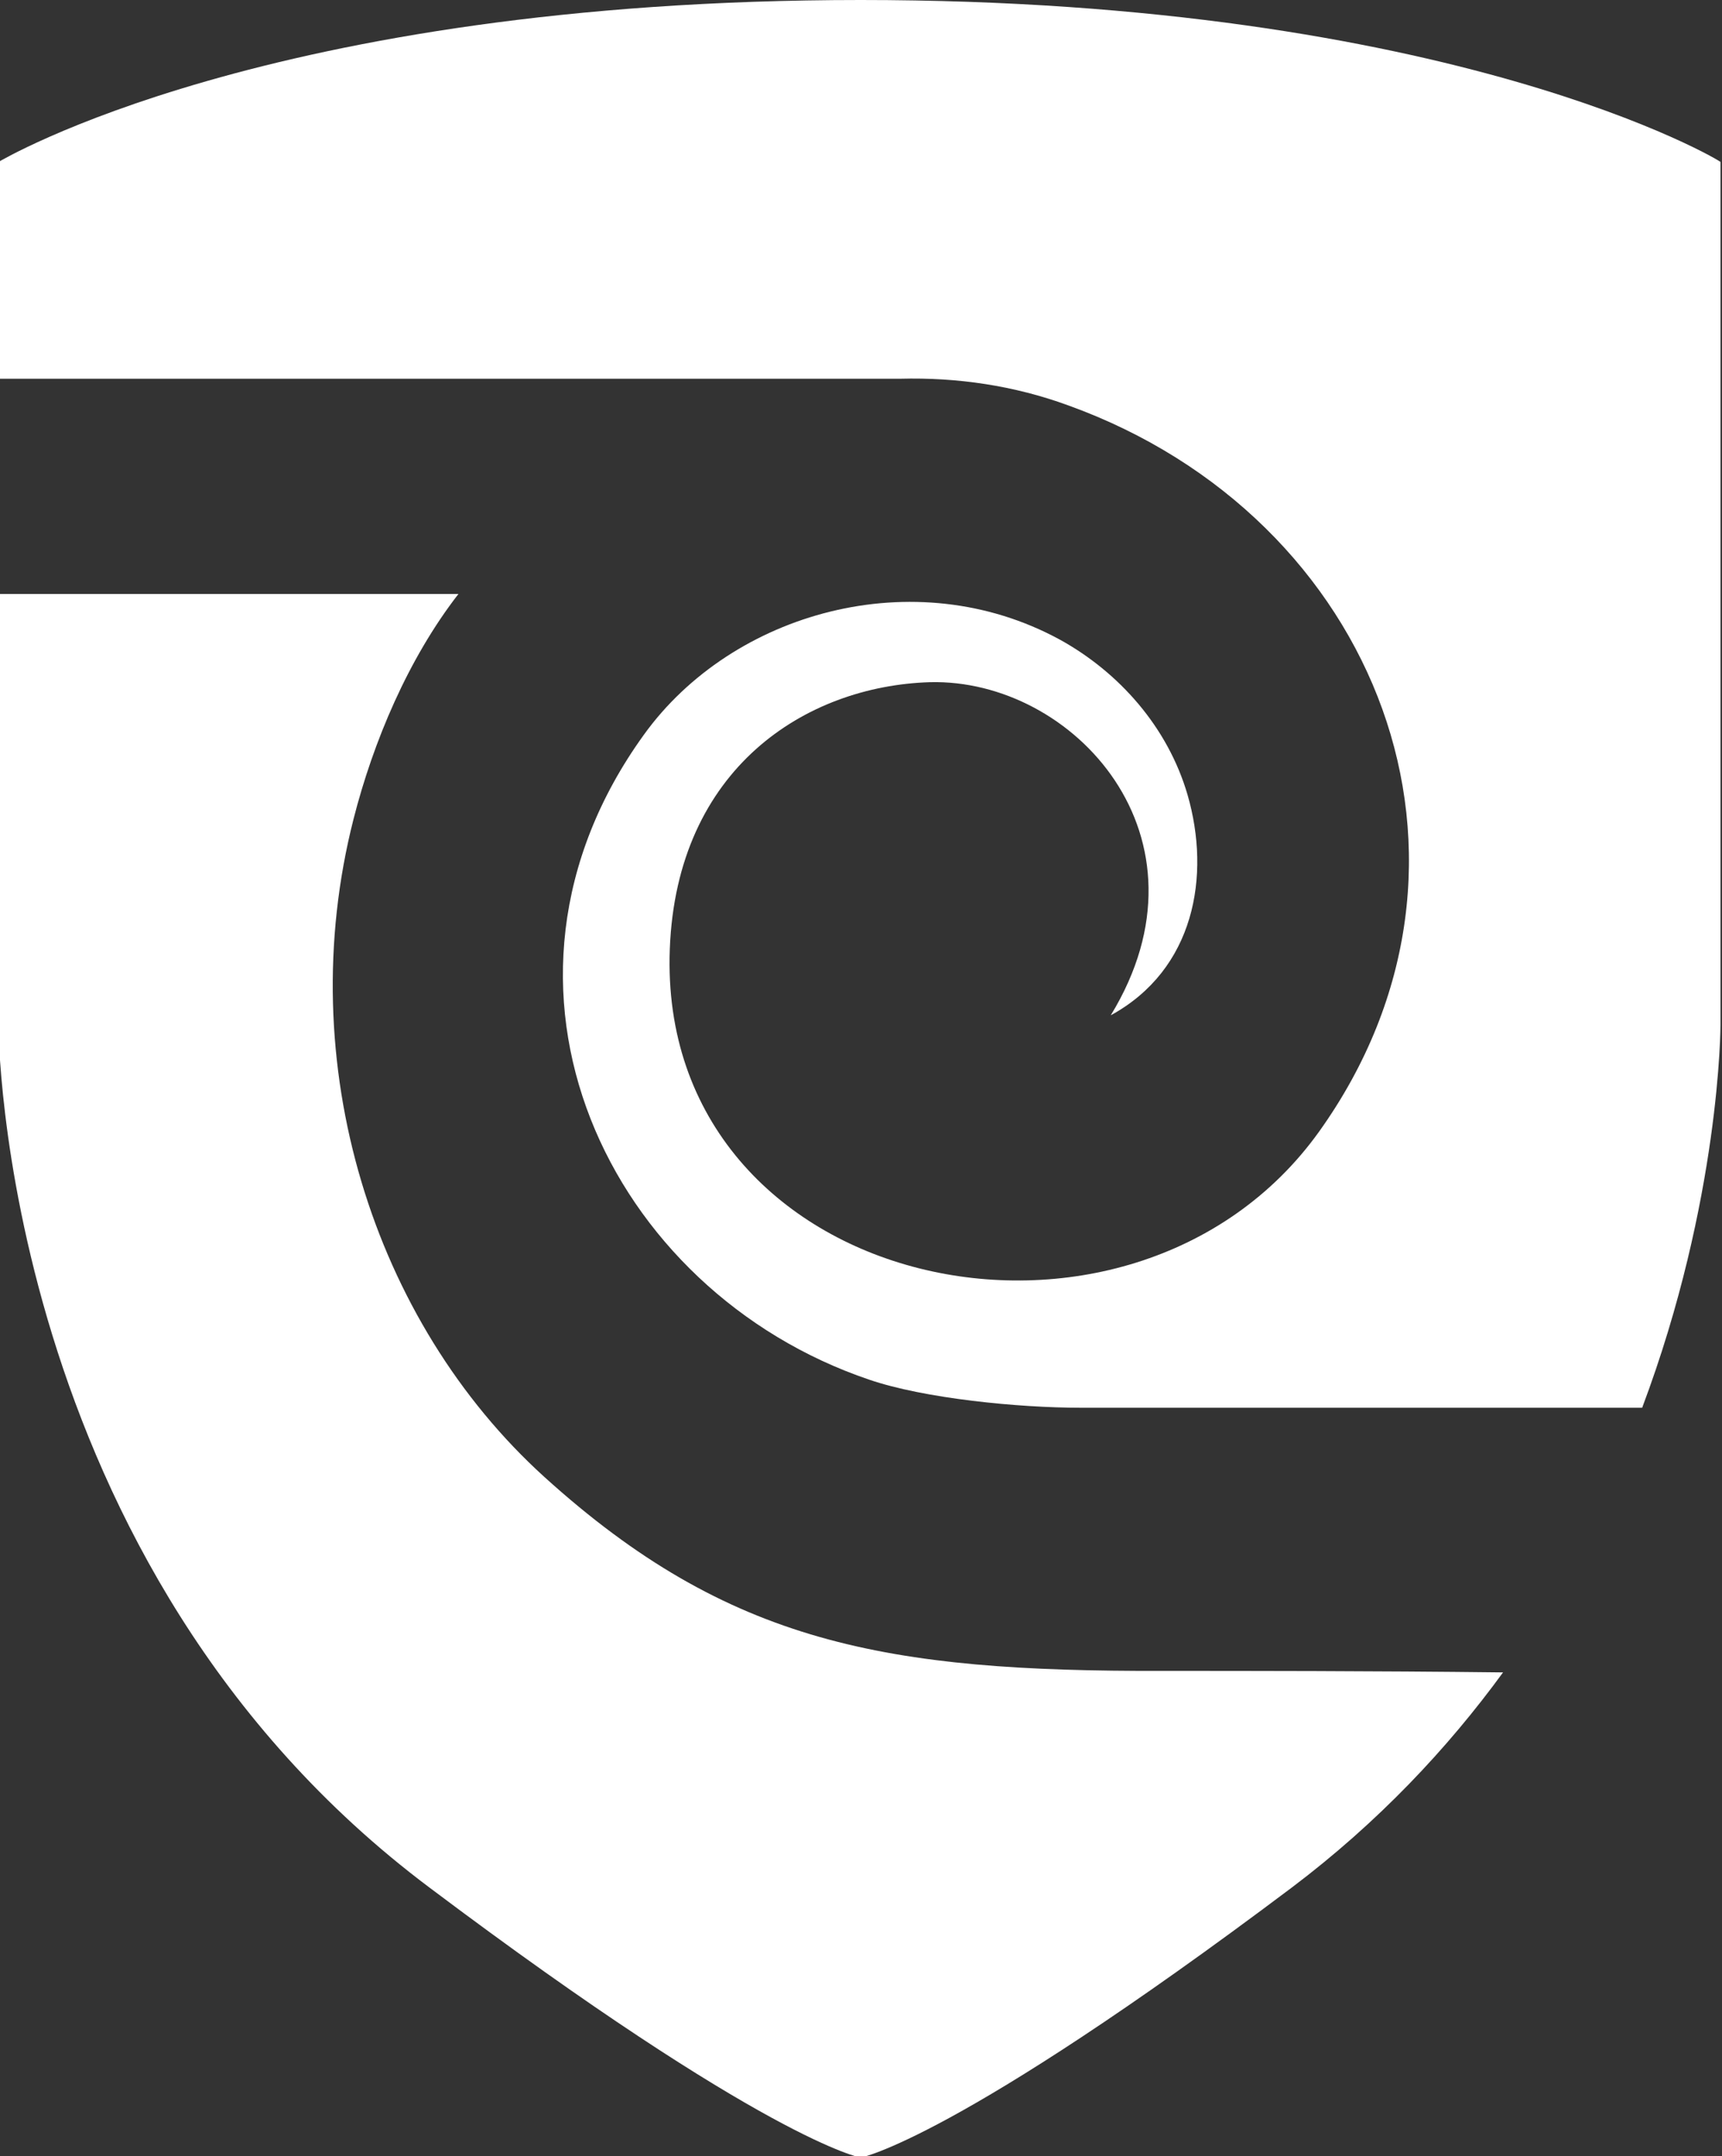
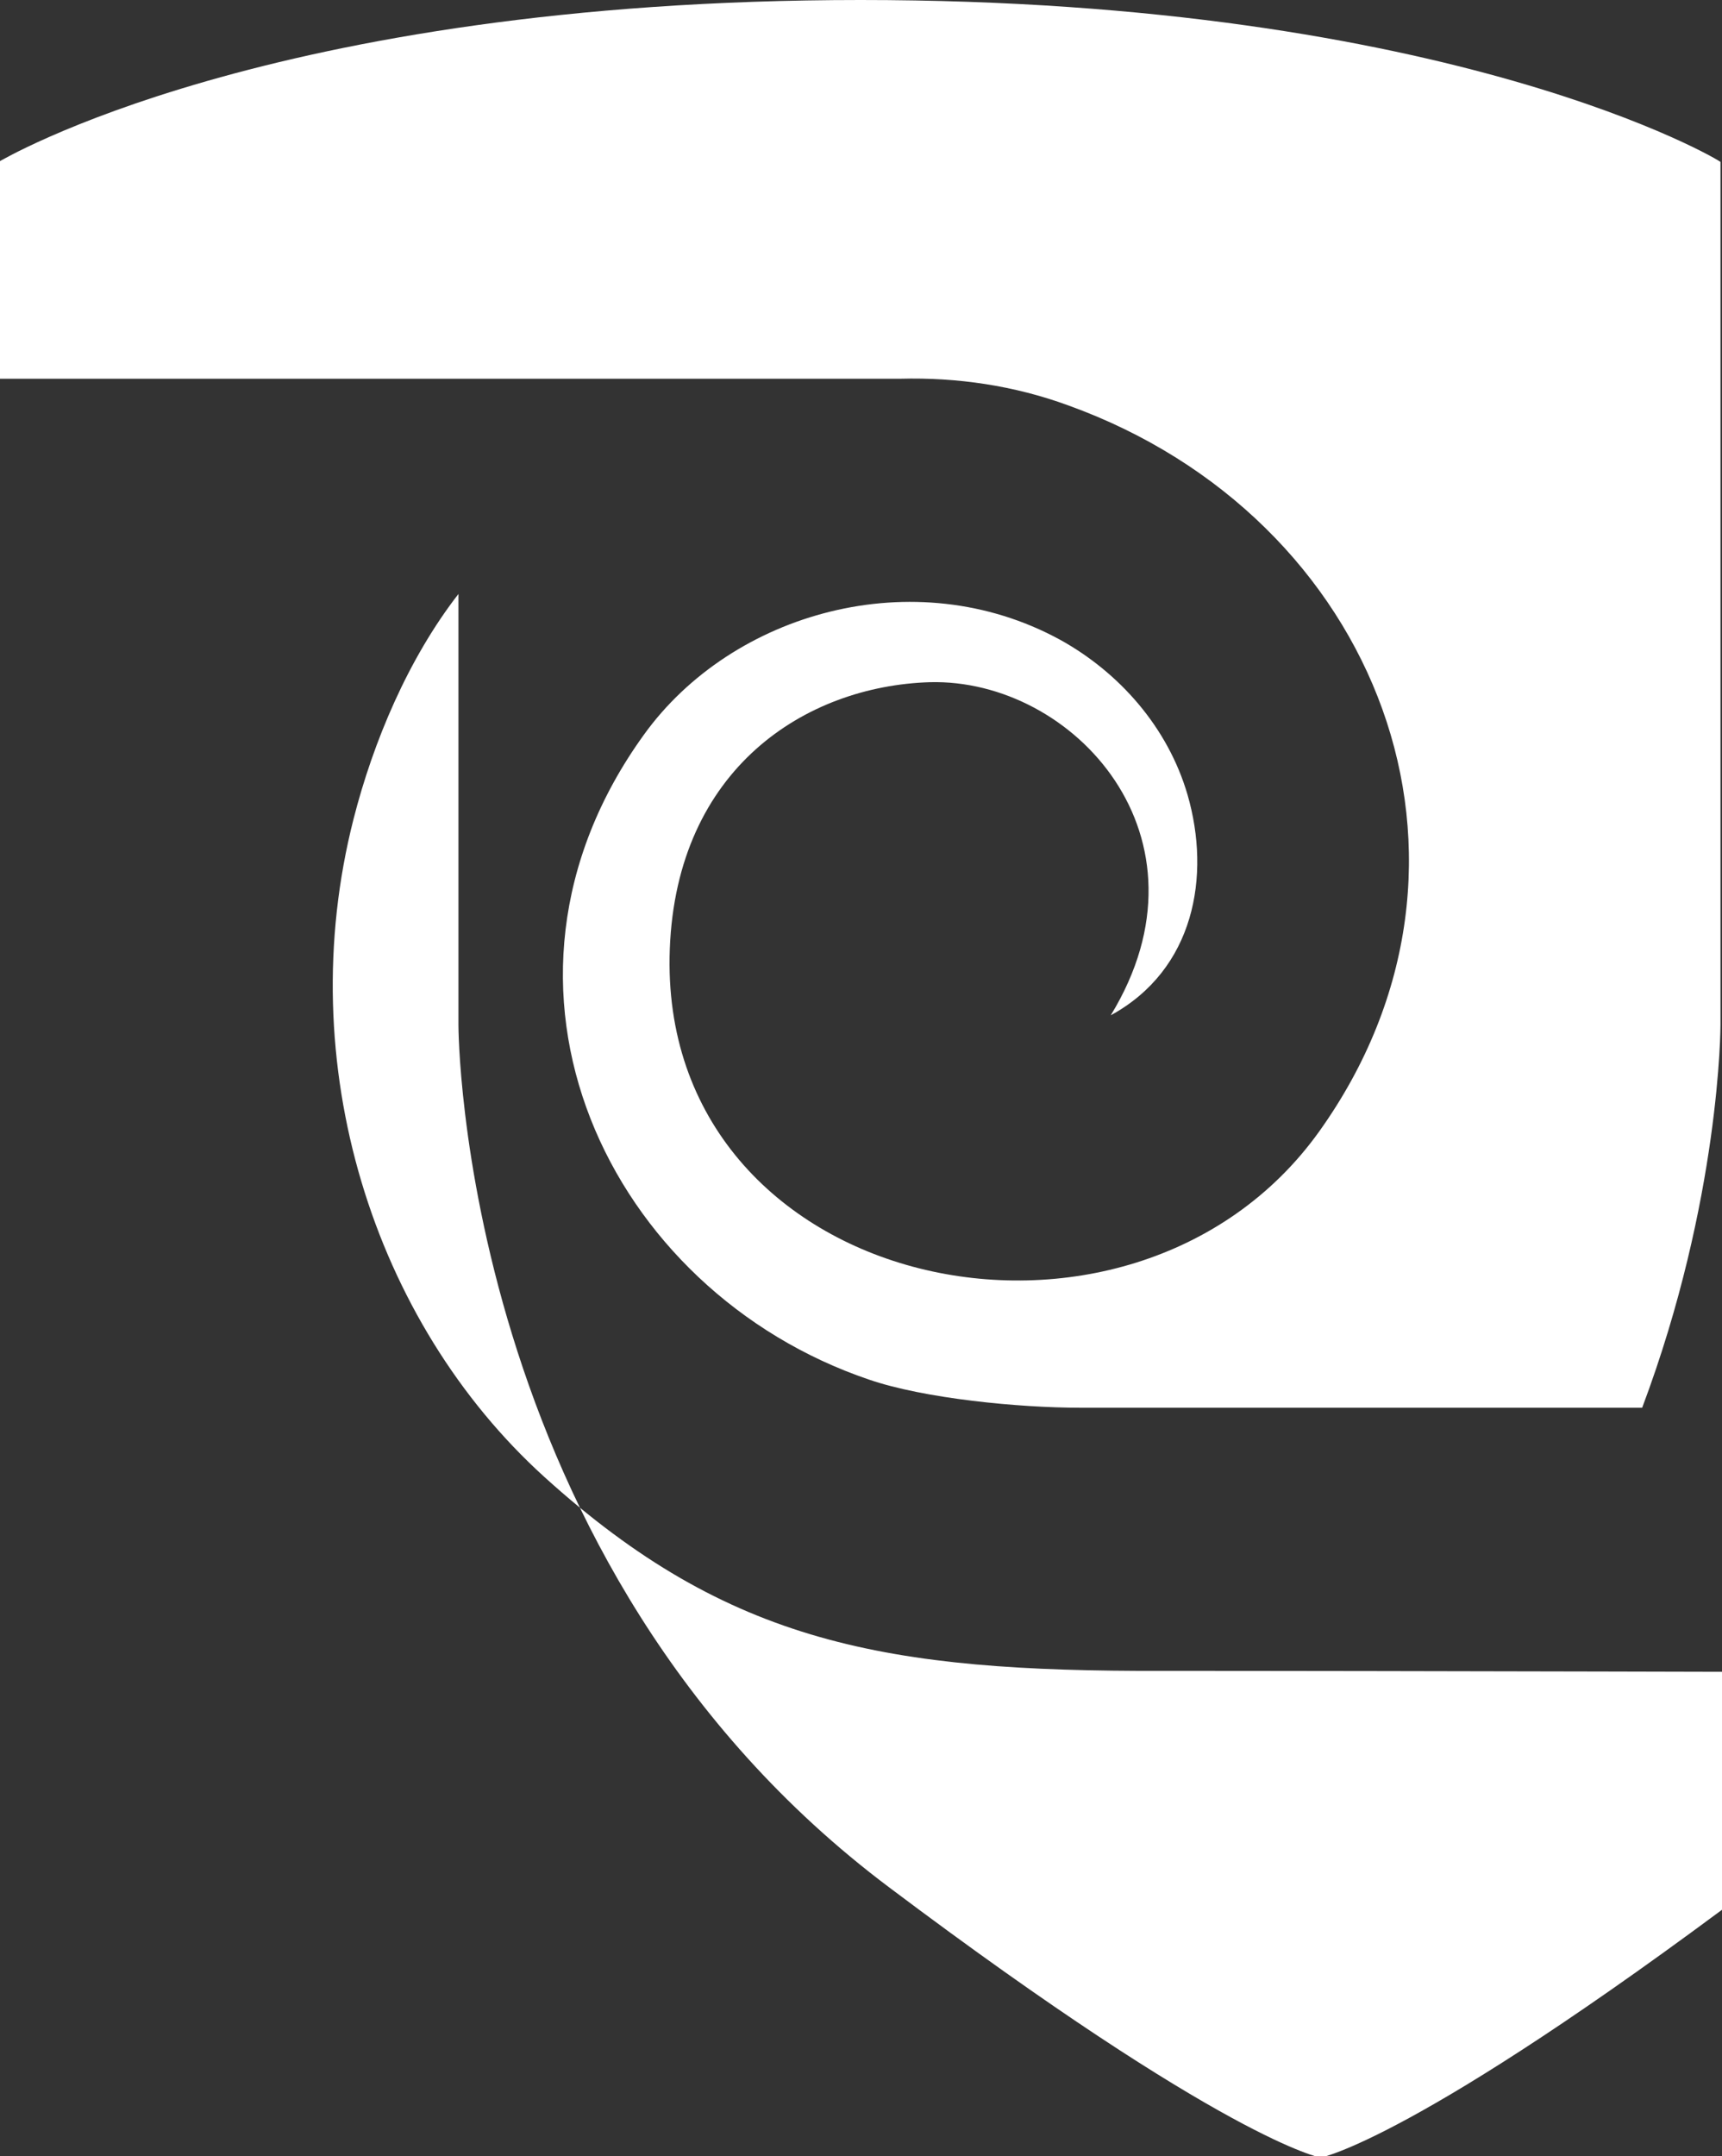
<svg xmlns="http://www.w3.org/2000/svg" version="1.2" baseProfile="tiny" id="Layer_1" x="0px" y="0px" viewBox="0 0 226.5 283.5" overflow="visible" xml:space="preserve">
  <rect x="0" y="0" width="226.5" height="283.5" fill="#333333" stroke="none" />
-   <path fill="#FFFFFF" d="M113.2,0C35.2,0-0.2,21.3-0.2,21.3v28.5h118.6c7.5-0.2,15,0.9,22.1,3.5c40.8,14.7,58.4,60,33,95.5  c-24.8,34.6-87.1,21.3-85.4-24C89,101,106,90.2,122.3,89.7c18.9-0.5,38.1,20.4,23.8,43.8c11-6,13.2-18.3,10.1-29  c-2.6-8.9-9-16.1-16.8-20.4c-19.1-10.4-43.1-3.6-54.7,12.5c-24,33.2-4.6,73.2,29.6,84.8c7.3,2.5,19.7,3.7,27.8,3.7h73.9  c10.3-27.4,10.3-50.3,10.3-50.3V21.3C226.6,21.3,191.2,0,113.2,0z M152.9,219.7c-36.2,0.1-57-3.5-81.3-25.5  c-22.5-20.4-33.3-54.3-25.1-86.5c2.6-10.2,7.2-21.1,13.8-29.6H-0.2v56.7c0,0,0,70.9,56.7,113.4c44.3,33.3,56.7,35.5,56.7,35.5  s12.4-2.2,56.7-35.5c11.4-8.6,20.5-18.3,27.8-28.3C180.5,219.7,163.7,219.7,152.9,219.7z" />
+   <path fill="#FFFFFF" d="M113.2,0C35.2,0-0.2,21.3-0.2,21.3v28.5h118.6c7.5-0.2,15,0.9,22.1,3.5c40.8,14.7,58.4,60,33,95.5  c-24.8,34.6-87.1,21.3-85.4-24C89,101,106,90.2,122.3,89.7c18.9-0.5,38.1,20.4,23.8,43.8c11-6,13.2-18.3,10.1-29  c-2.6-8.9-9-16.1-16.8-20.4c-19.1-10.4-43.1-3.6-54.7,12.5c-24,33.2-4.6,73.2,29.6,84.8c7.3,2.5,19.7,3.7,27.8,3.7h73.9  c10.3-27.4,10.3-50.3,10.3-50.3V21.3C226.6,21.3,191.2,0,113.2,0z M152.9,219.7c-36.2,0.1-57-3.5-81.3-25.5  c-22.5-20.4-33.3-54.3-25.1-86.5c2.6-10.2,7.2-21.1,13.8-29.6v56.7c0,0,0,70.9,56.7,113.4c44.3,33.3,56.7,35.5,56.7,35.5  s12.4-2.2,56.7-35.5c11.4-8.6,20.5-18.3,27.8-28.3C180.5,219.7,163.7,219.7,152.9,219.7z" />
</svg>